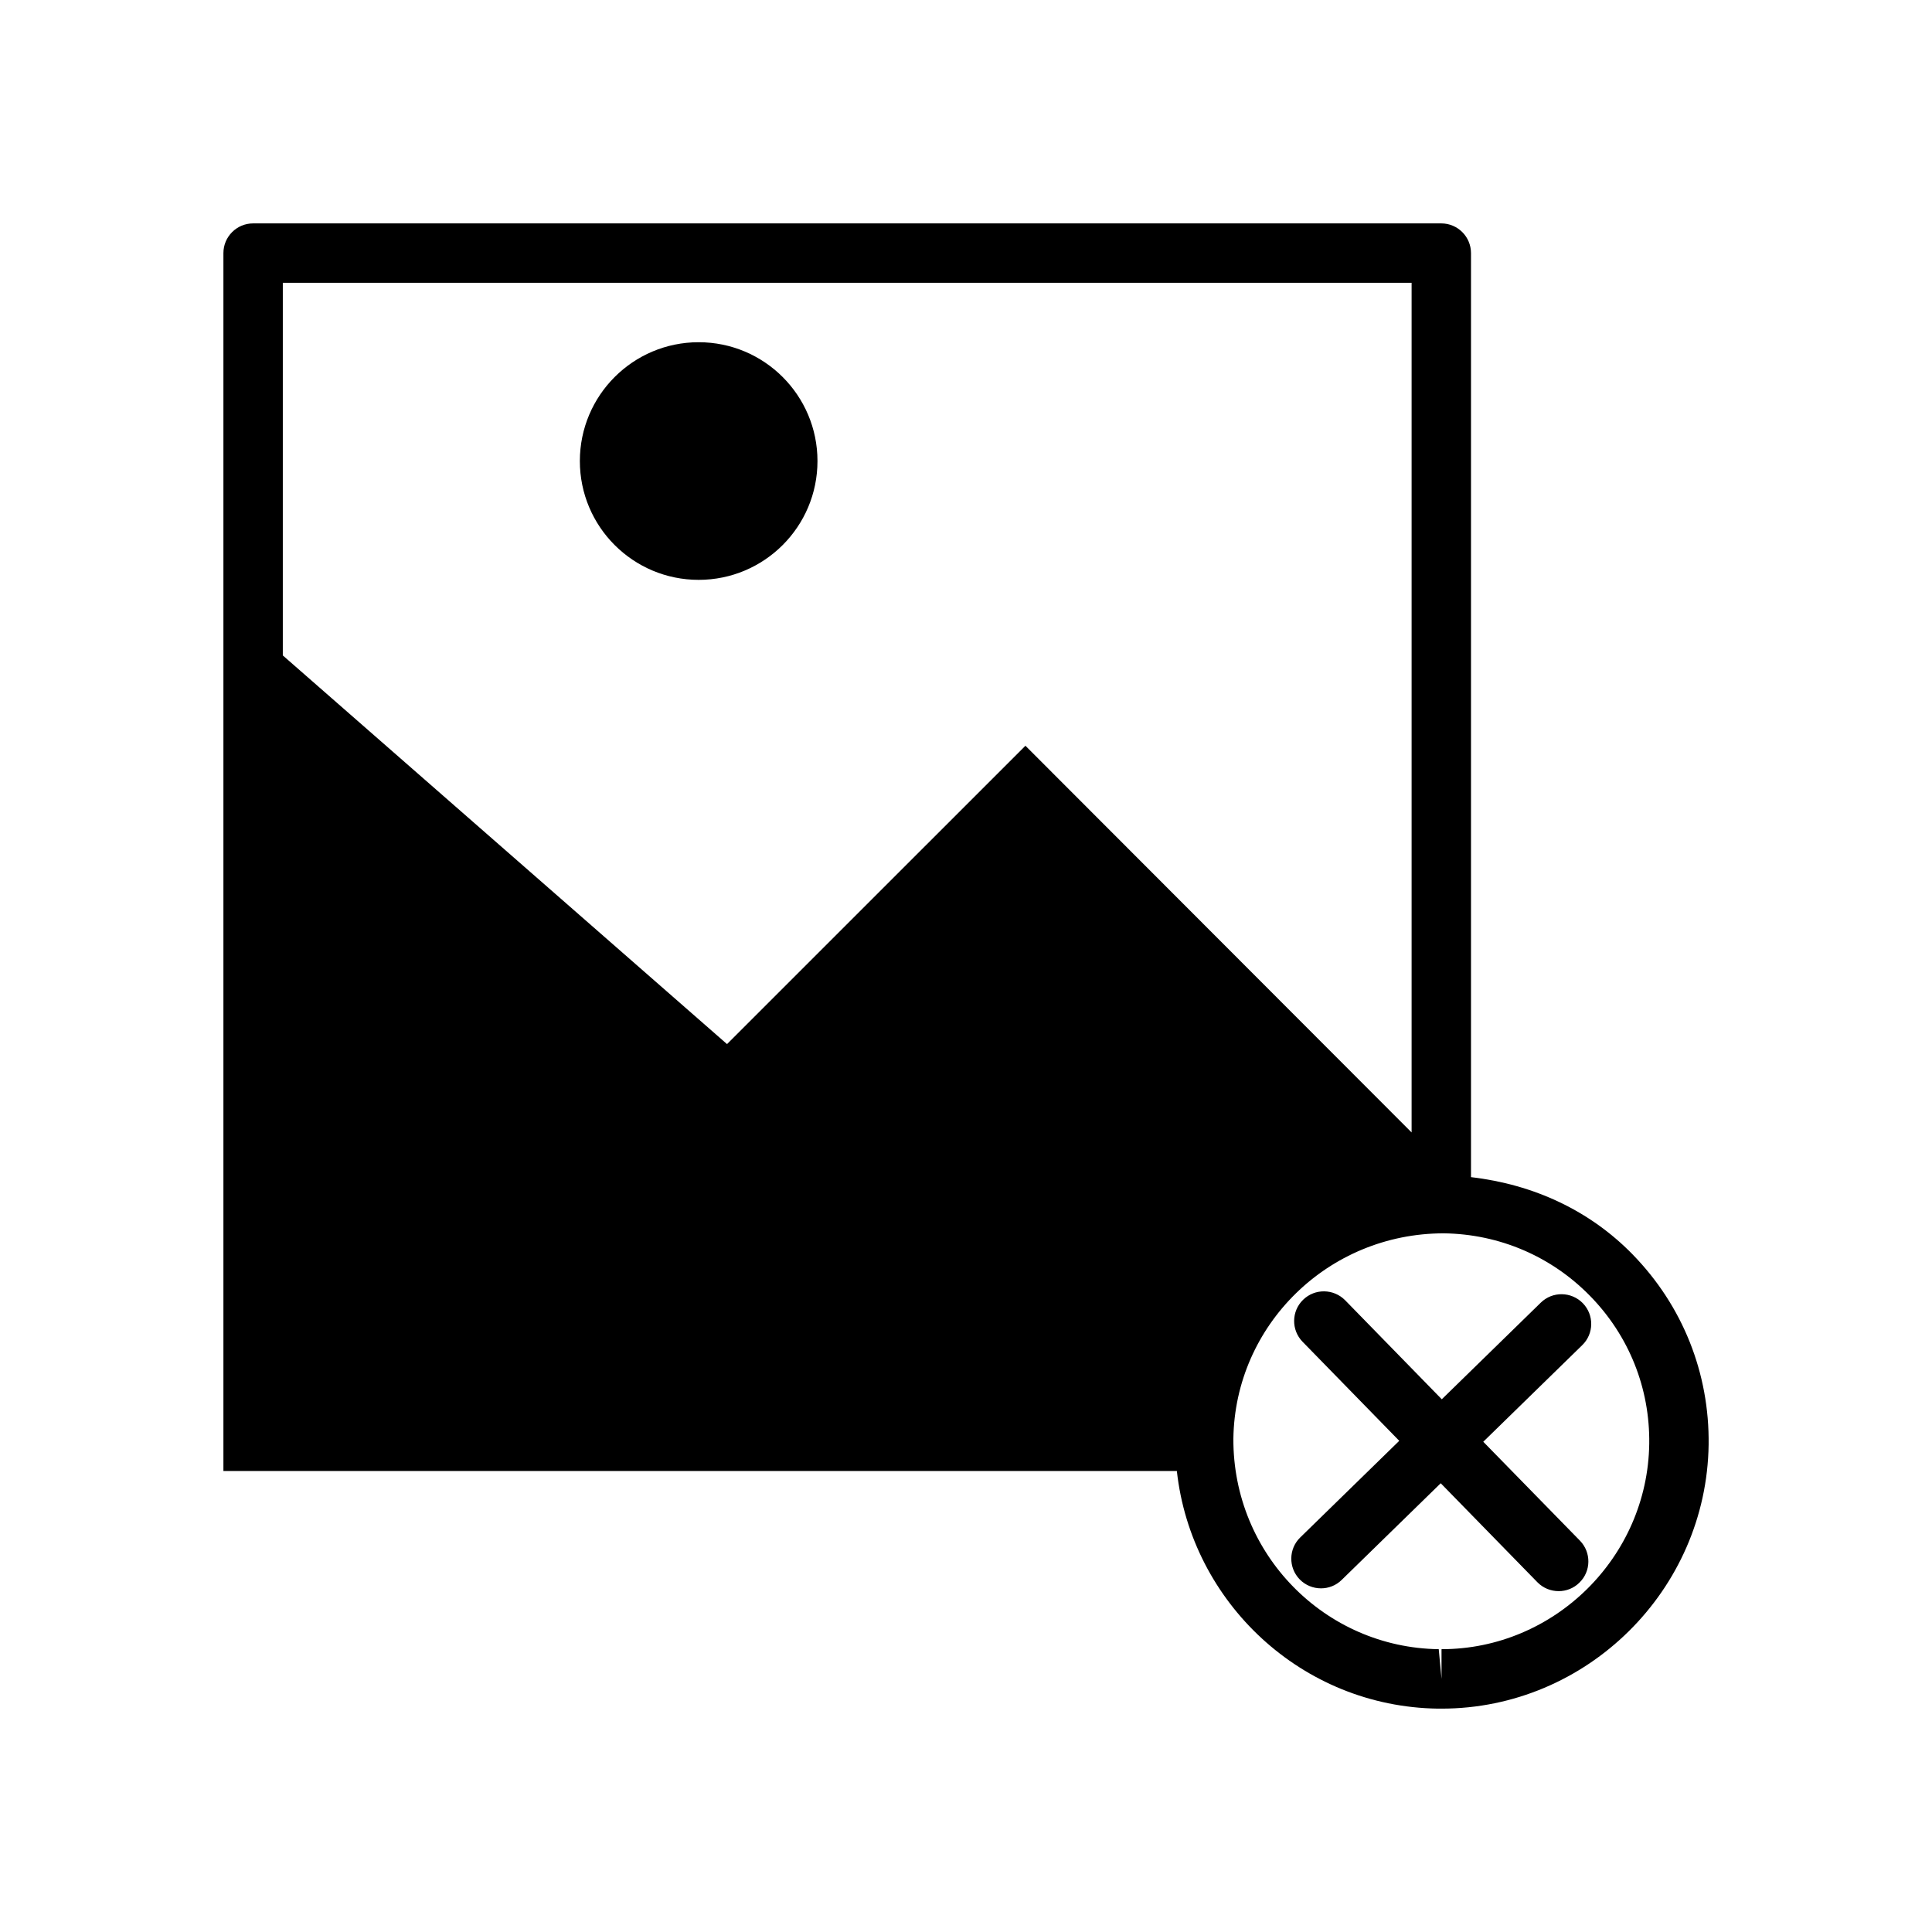
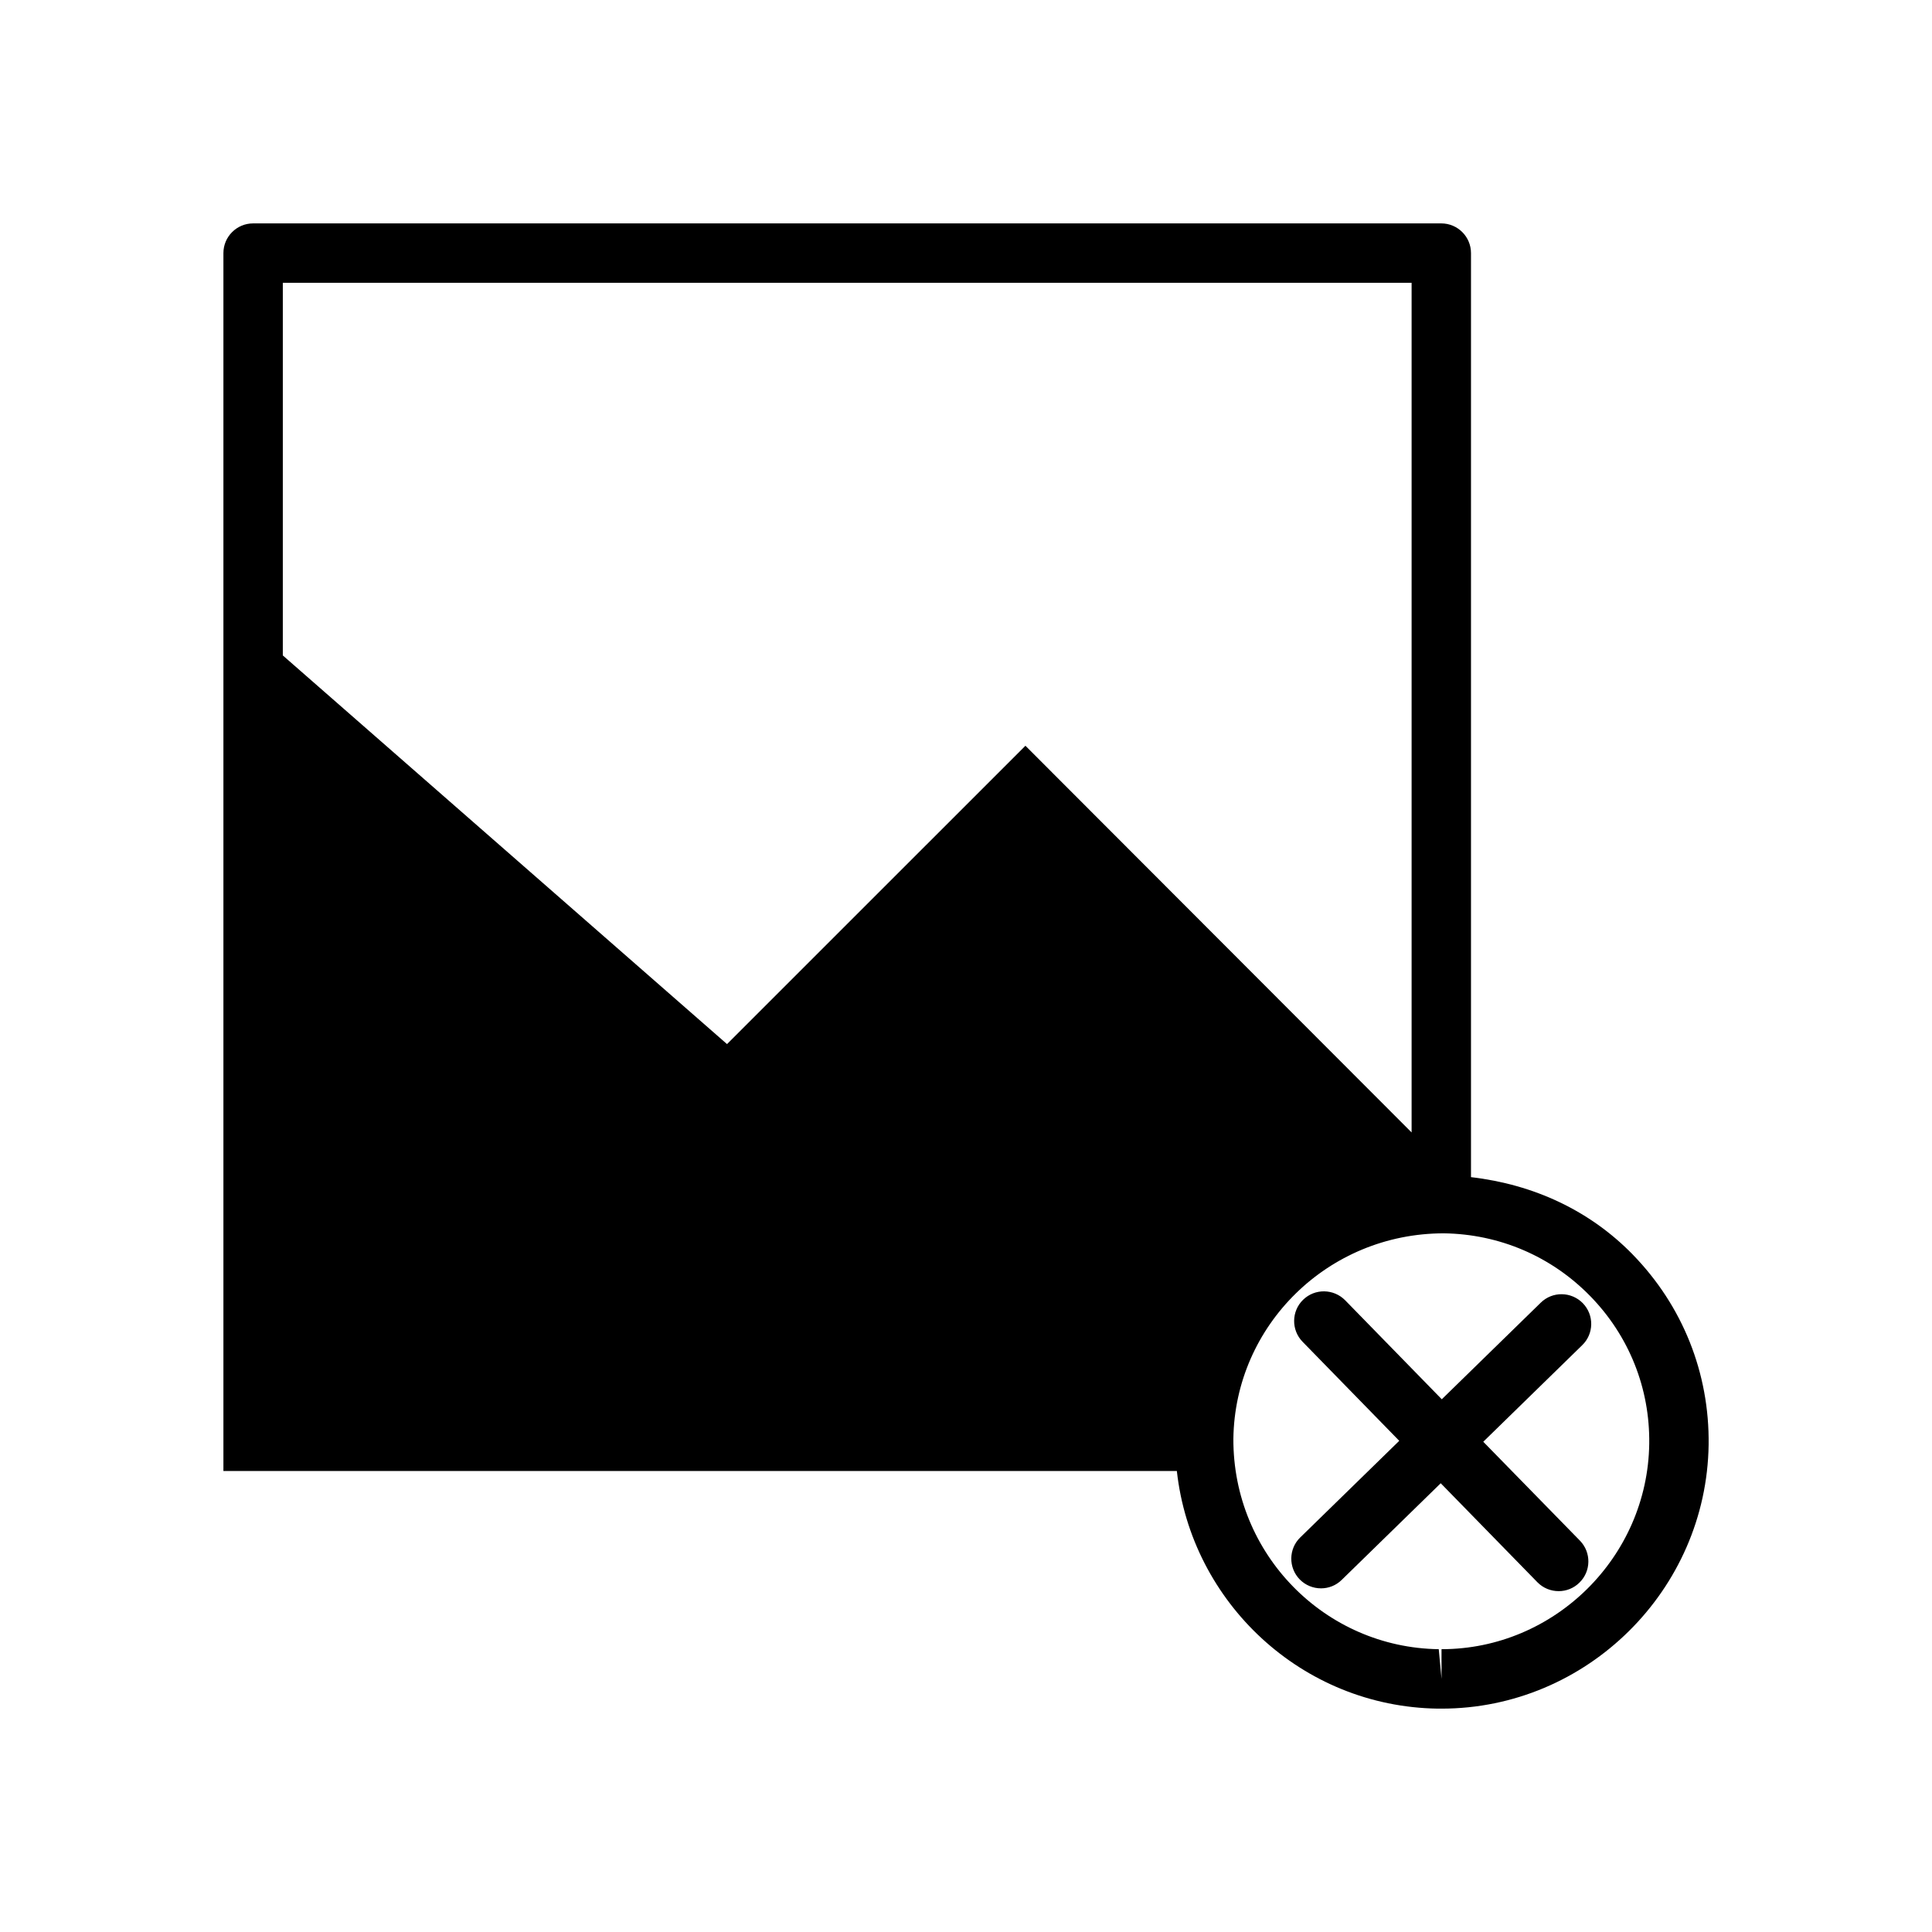
<svg xmlns="http://www.w3.org/2000/svg" fill="#000000" width="800px" height="800px" version="1.1" viewBox="144 144 512 512">
  <g>
-     <path d="m360.64 266.18c0 17.391-14.098 31.488-31.488 31.488-17.387 0-31.484-14.098-31.484-31.488s14.098-31.488 31.484-31.488c17.391 0 31.488 14.098 31.488 31.488" />
    <path d="m576.7 476.47c-11.383-11.668-26.23-18.578-42.871-20.516v-244.88c0-4.344-3.527-7.871-7.871-7.871h-314.88c-4.348 0-7.871 3.523-7.871 7.871v322.75l7.871 0.004h244.8c3.84 34.855 33.141 62.473 69.18 62.977h0.961c38.496 0 70.25-31.379 70.785-69.949 0.25-18.941-6.883-36.812-20.105-50.383zm-357.75-257.53h299.14v225.17l-102.34-102.48-79.082 79.066-117.72-103zm307.07 362.11v7.871l-0.738-7.871c-30.148-0.41-54.555-25.129-54.426-55.781 0.41-30.008 25.047-54.426 55.781-54.426 14.738 0.203 28.512 6.109 38.793 16.641s15.84 24.434 15.633 39.141c-0.414 30.008-25.117 54.426-55.043 54.426z" />
    <path d="m537.08 526.08 26.23-25.602c3.117-3.023 3.18-8.016 0.141-11.133-3.039-3.086-8.016-3.18-11.133-0.125l-26.23 25.602-25.617-26.246c-3.039-3.07-8.016-3.164-11.133-0.125-3.117 3.023-3.18 8.016-0.141 11.133l25.617 26.246-26.23 25.602c-3.117 3.023-3.18 8.016-0.141 11.133 1.543 1.574 3.59 2.363 5.637 2.363 1.984 0 3.969-0.738 5.496-2.25l26.23-25.602 25.617 26.23c1.543 1.574 3.59 2.363 5.637 2.363 1.984 0 3.969-0.738 5.496-2.25 3.117-3.023 3.18-8.016 0.141-11.133z" />
  </g>
</svg>